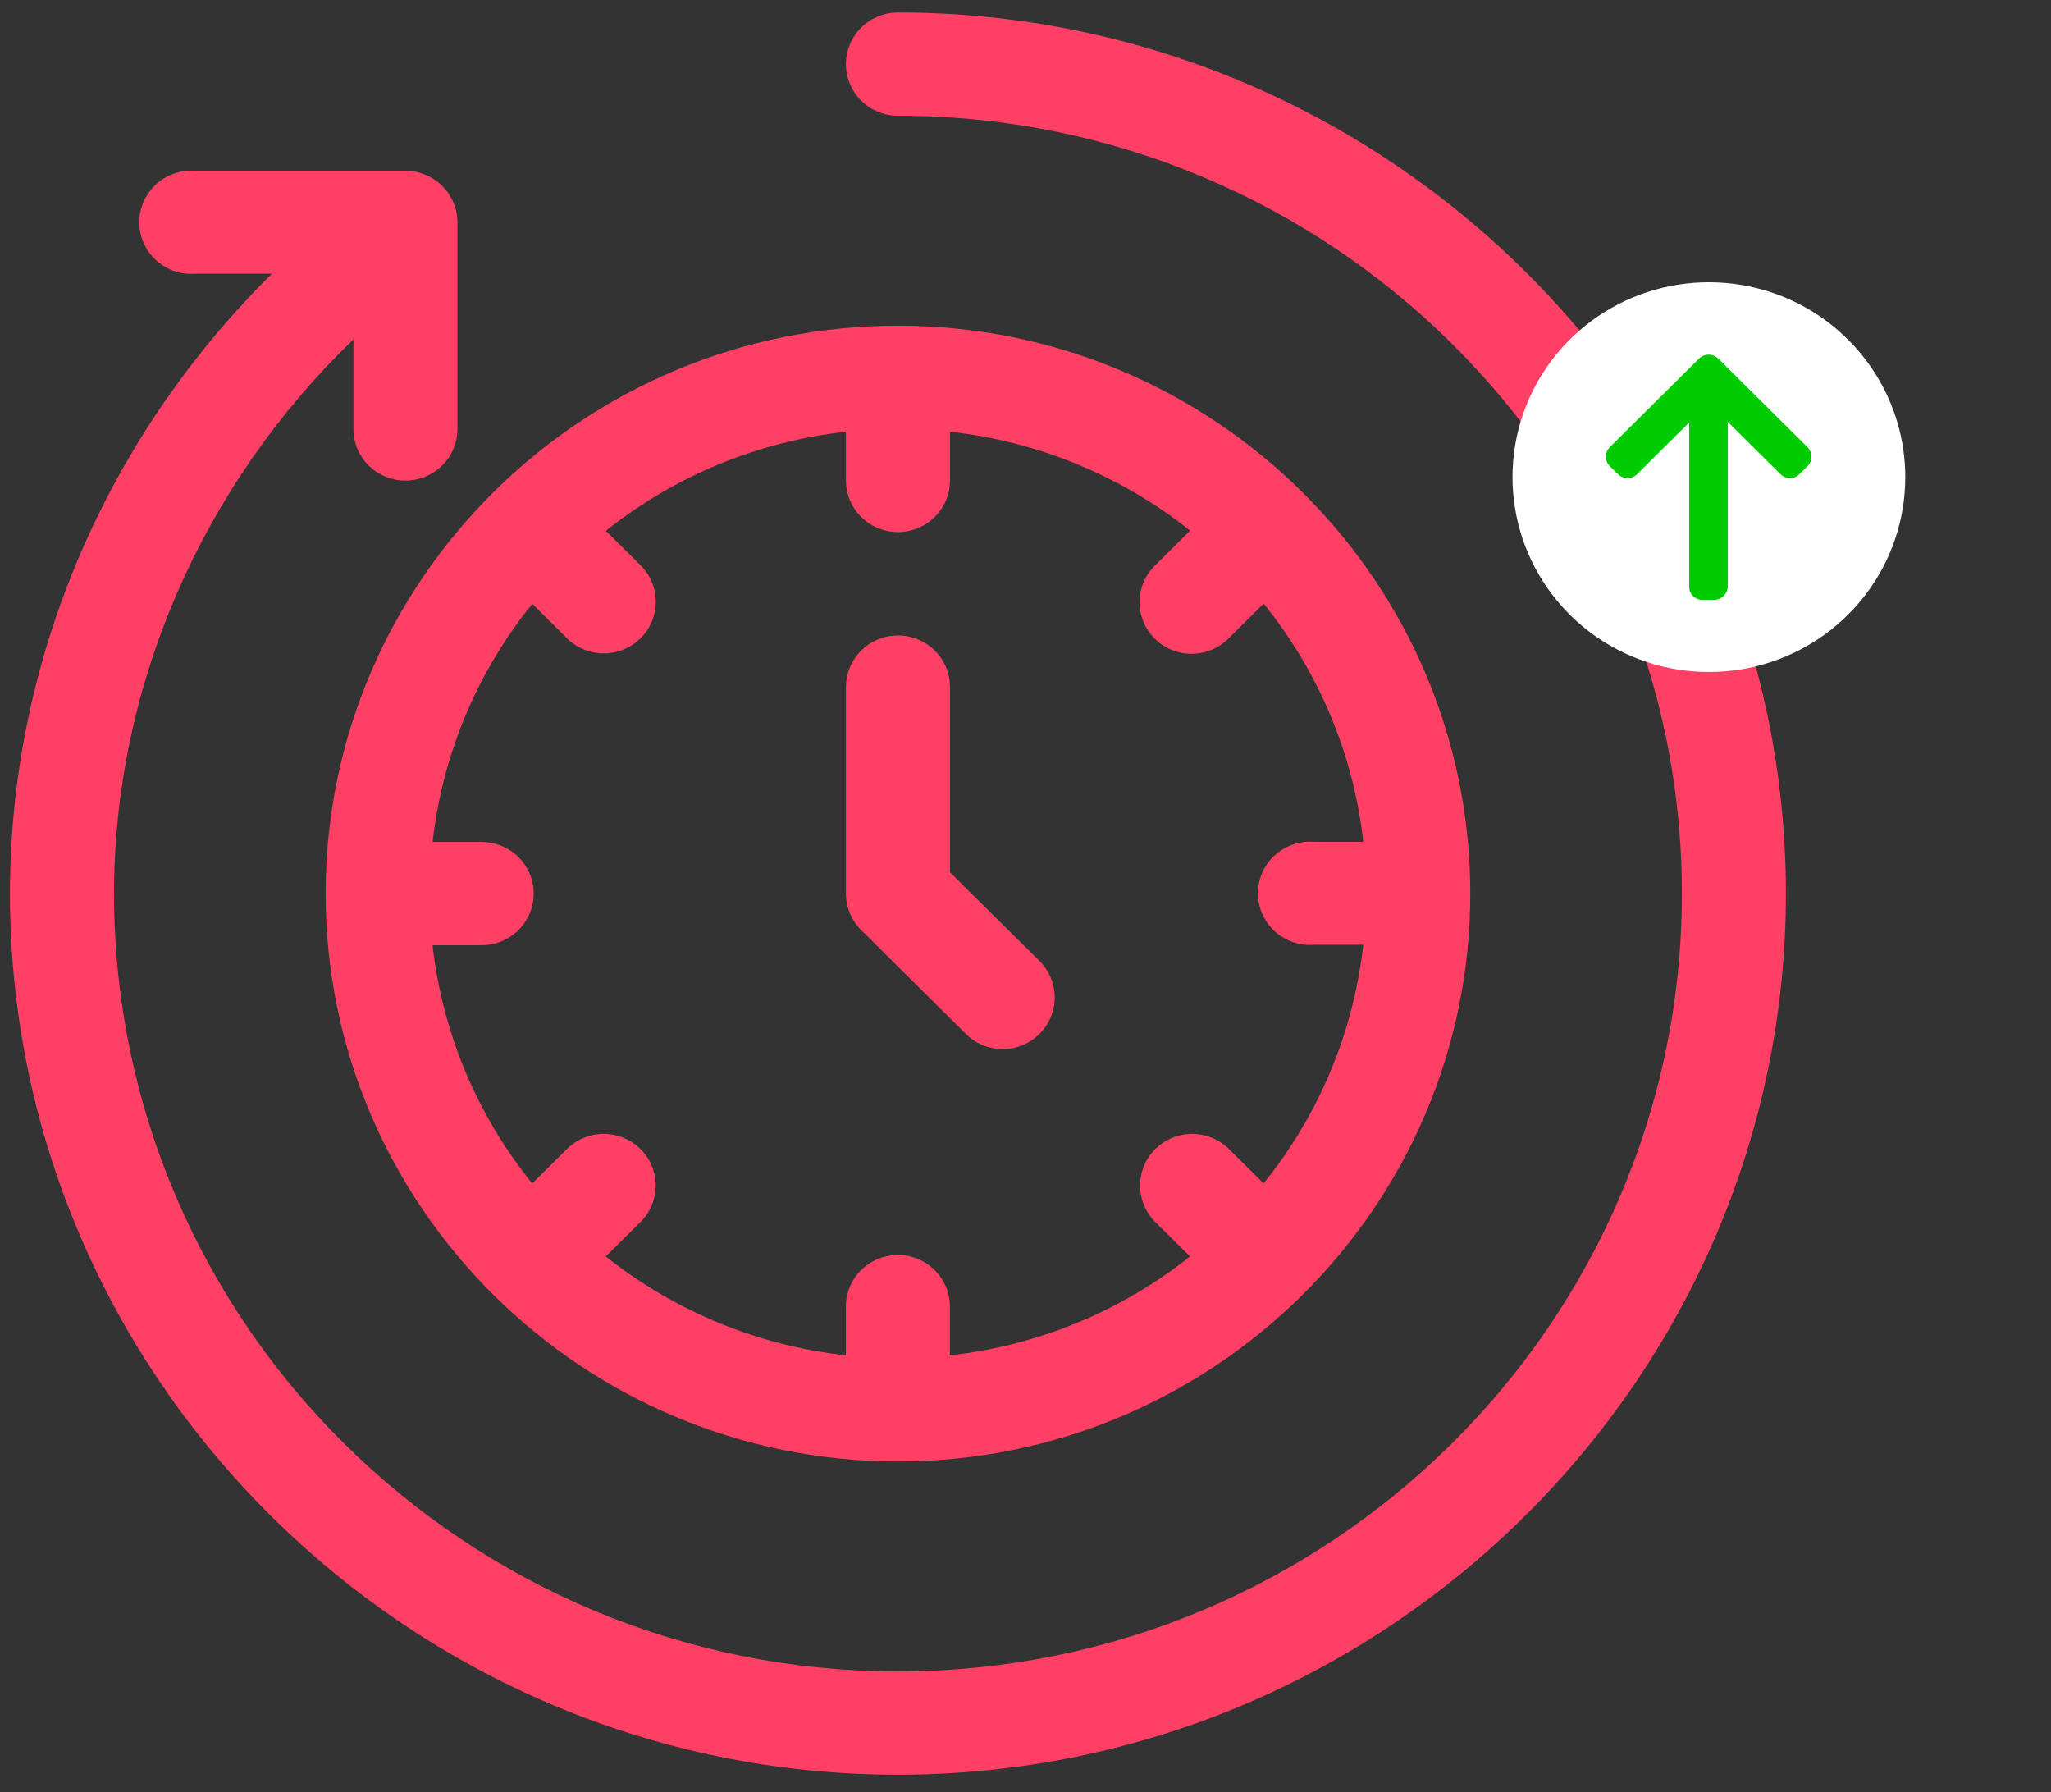
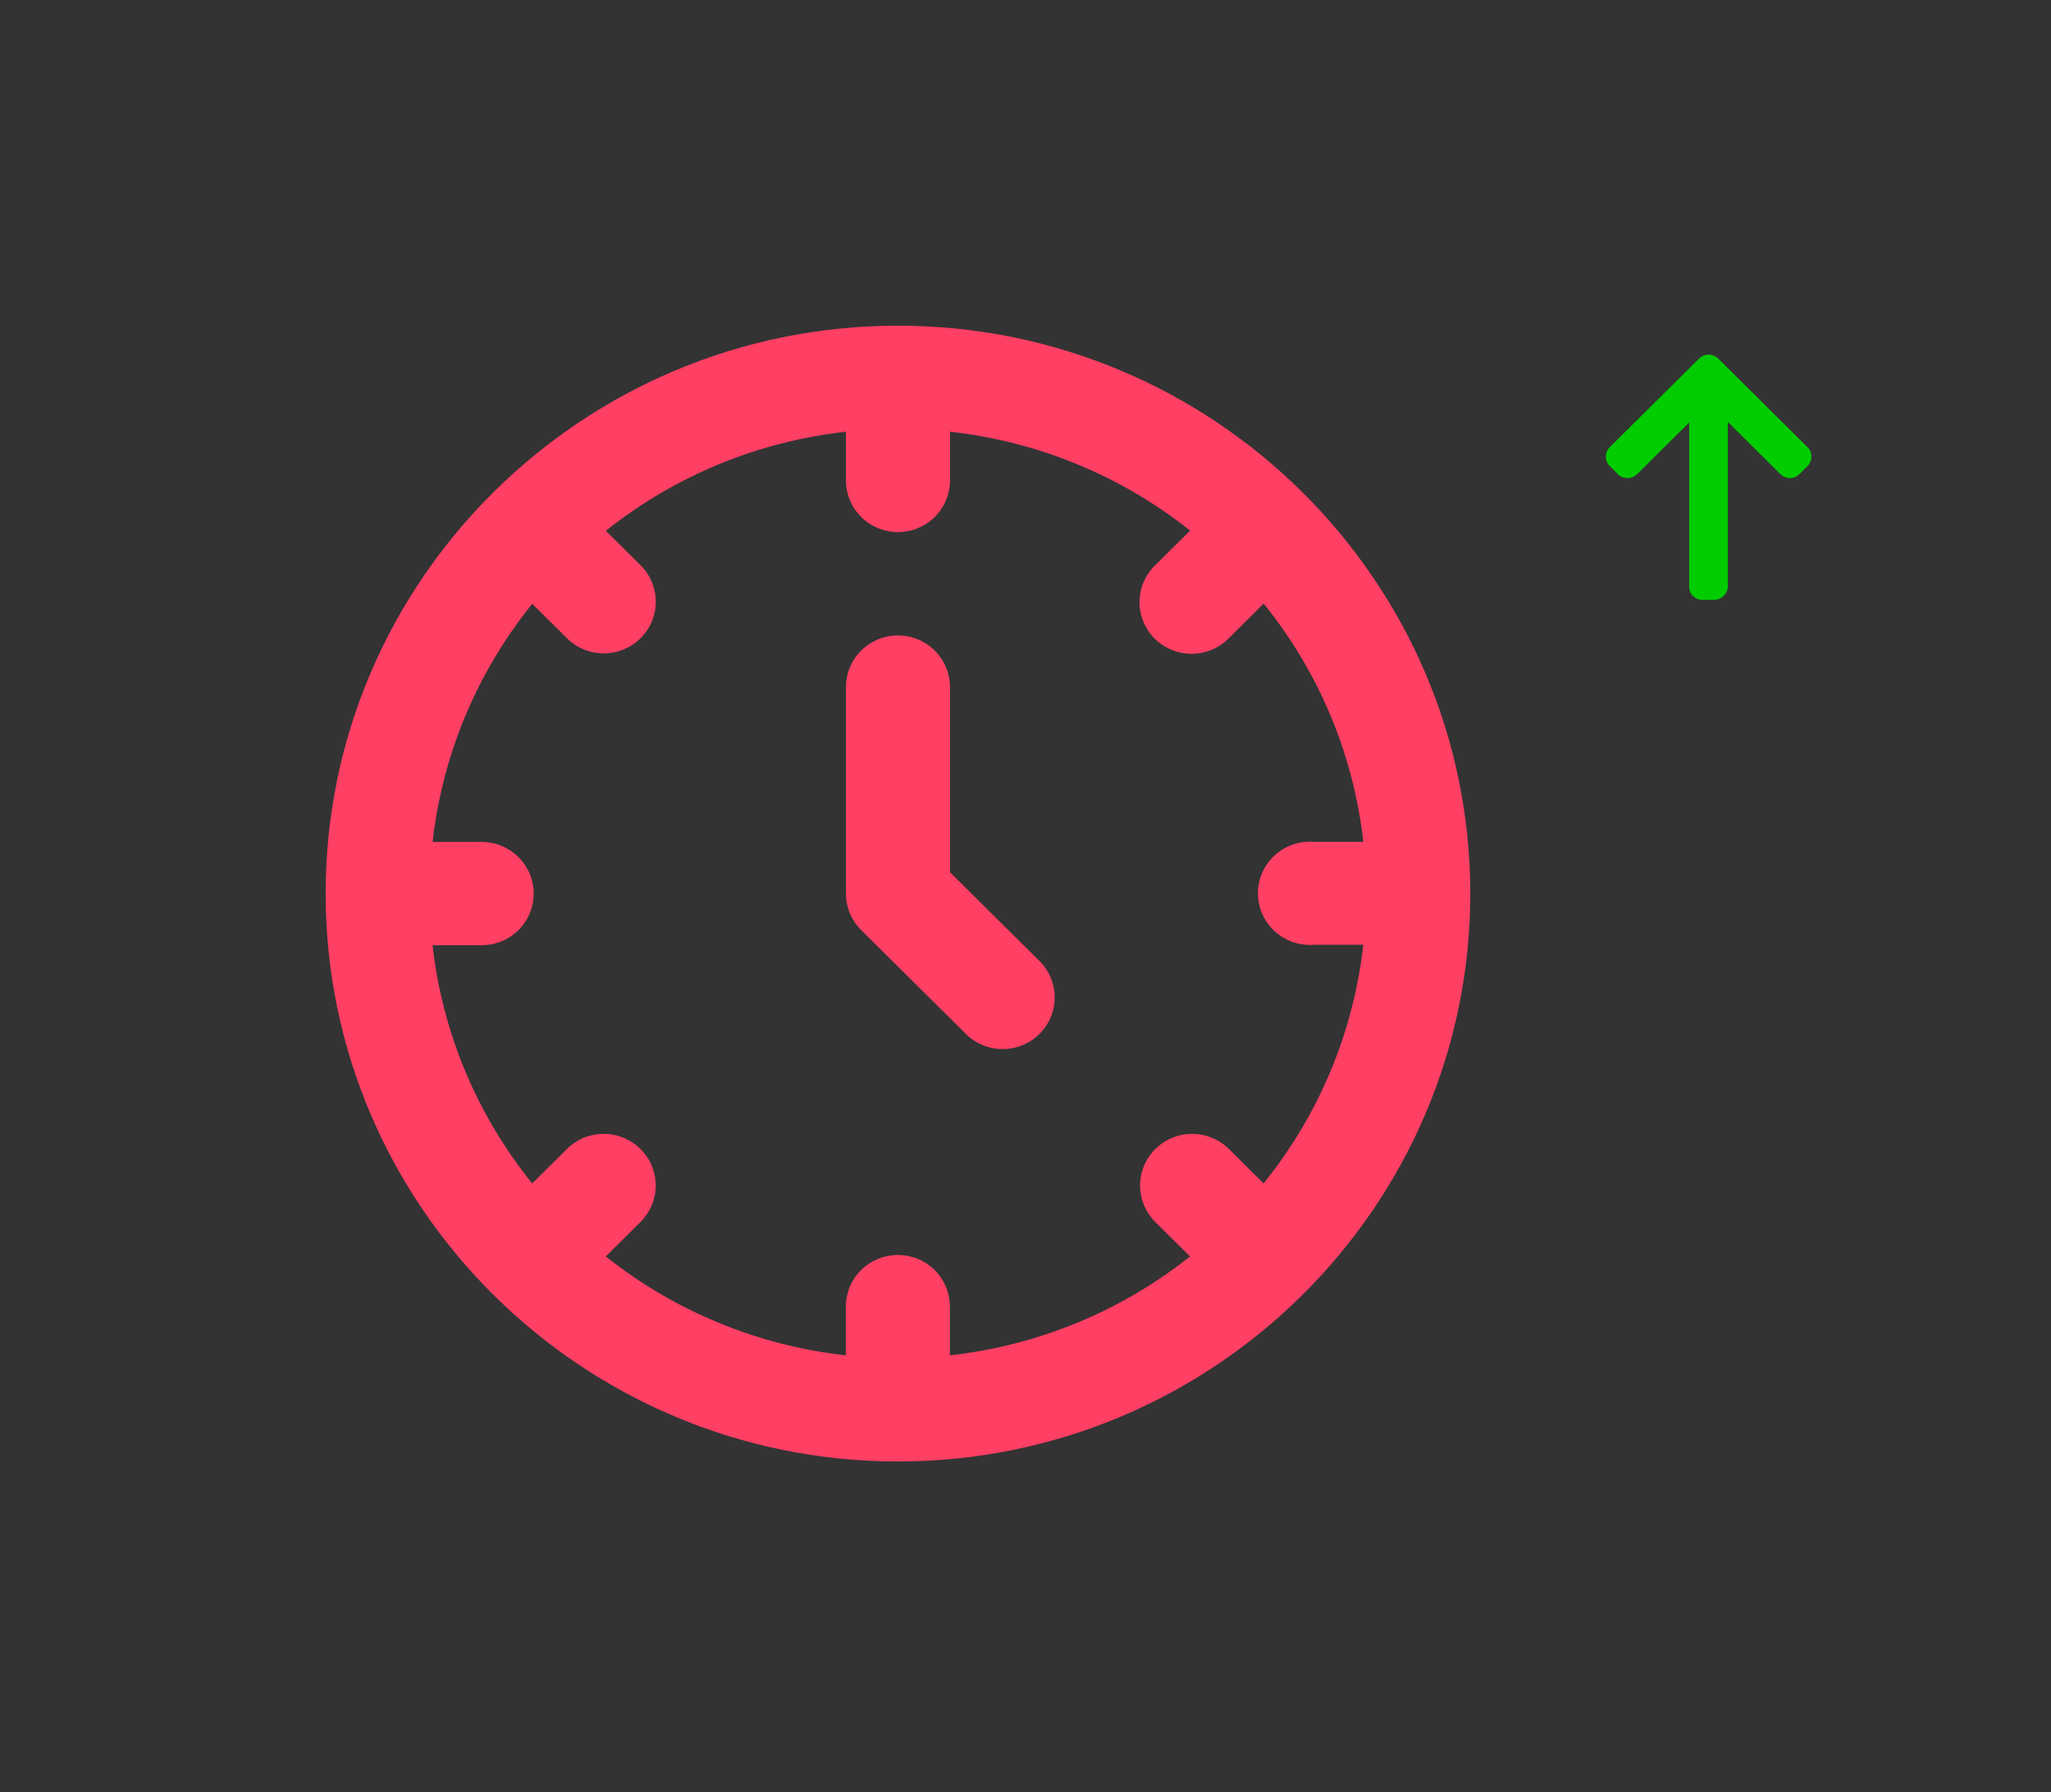
<svg xmlns="http://www.w3.org/2000/svg" width="95" height="83" viewBox="0 0 95 83" fill="none">
  <rect x="0" y="0" width="95" height="83" fill="#333333" stroke="none" />
-   <path d="M41.593 0.578C40.953 0.578 40.34 0.83 39.888 1.278C39.437 1.726 39.182 2.334 39.182 2.969C39.182 3.603 39.437 4.211 39.888 4.659C40.34 5.108 40.953 5.36 41.593 5.36C61.614 5.36 77.903 21.52 77.903 41.384C77.903 61.248 61.614 77.408 41.593 77.408C21.571 77.408 5.282 61.248 5.282 41.384C5.282 31.762 9.358 22.474 16.368 15.72V19.865C16.368 20.179 16.431 20.49 16.552 20.78C16.673 21.07 16.85 21.334 17.074 21.556C17.298 21.778 17.564 21.954 17.856 22.074C18.148 22.194 18.462 22.256 18.778 22.256C19.095 22.256 19.408 22.194 19.701 22.074C19.993 21.954 20.259 21.778 20.482 21.556C20.706 21.334 20.884 21.07 21.005 20.78C21.126 20.49 21.188 20.179 21.188 19.865V10.301C21.188 9.667 20.934 9.059 20.482 8.61C20.03 8.162 19.417 7.91 18.778 7.91H9.058C8.726 7.883 8.392 7.925 8.077 8.032C7.762 8.14 7.473 8.311 7.228 8.535C6.983 8.759 6.788 9.03 6.654 9.333C6.521 9.636 6.452 9.963 6.452 10.293C6.452 10.623 6.521 10.95 6.654 11.253C6.788 11.556 6.983 11.827 7.228 12.051C7.473 12.275 7.762 12.446 8.077 12.554C8.392 12.661 8.726 12.703 9.058 12.676H12.593C4.8 20.394 0.461 30.717 0.461 41.384C0.461 63.818 18.971 82.19 41.591 82.19C64.211 82.19 82.721 63.825 82.721 41.384C82.721 18.942 64.212 0.578 41.593 0.578Z" fill="#FF3F64" />
  <path d="M41.593 15.083C26.972 15.083 15.083 26.887 15.083 41.384C15.083 55.881 26.982 67.685 41.593 67.685C56.203 67.685 68.102 55.881 68.102 41.384C68.102 26.887 56.205 15.083 41.593 15.083ZM58.528 54.807L56.922 53.213C56.698 52.991 56.432 52.815 56.139 52.695C55.847 52.575 55.534 52.513 55.217 52.513C54.901 52.513 54.587 52.575 54.295 52.695C54.002 52.815 53.737 52.992 53.513 53.214C53.289 53.436 53.112 53.699 52.991 53.989C52.87 54.28 52.807 54.591 52.807 54.905C52.808 55.219 52.87 55.529 52.991 55.82C53.112 56.11 53.29 56.373 53.514 56.595L55.12 58.189C51.926 60.73 48.069 62.319 43.999 62.769V60.512C43.999 59.878 43.745 59.269 43.293 58.821C42.842 58.373 42.228 58.121 41.589 58.121C40.95 58.121 40.337 58.373 39.885 58.821C39.433 59.269 39.179 59.878 39.179 60.512V62.769C35.11 62.319 31.254 60.731 28.06 58.189L29.666 56.595C29.89 56.373 30.068 56.109 30.189 55.819C30.31 55.529 30.373 55.218 30.373 54.904C30.373 54.59 30.31 54.279 30.189 53.989C30.068 53.699 29.89 53.435 29.666 53.213C29.443 52.991 29.177 52.815 28.884 52.694C28.592 52.574 28.278 52.512 27.962 52.512C27.645 52.512 27.332 52.574 27.039 52.694C26.747 52.815 26.481 52.991 26.257 53.213L24.651 54.807C22.089 51.638 20.488 47.812 20.035 43.775H22.31C22.949 43.775 23.562 43.523 24.014 43.075C24.466 42.626 24.72 42.018 24.72 41.384C24.72 40.75 24.466 40.142 24.014 39.693C23.562 39.245 22.949 38.993 22.31 38.993H20.038C20.492 34.957 22.093 31.132 24.654 27.964L26.26 29.558C26.712 30.007 27.325 30.259 27.965 30.259C28.604 30.259 29.217 30.007 29.669 29.559C30.121 29.11 30.375 28.502 30.375 27.868C30.375 27.234 30.122 26.626 29.67 26.177L28.063 24.583C31.255 22.037 35.112 20.445 39.183 19.994V22.251C39.183 22.885 39.437 23.494 39.889 23.942C40.34 24.39 40.953 24.642 41.593 24.642C42.232 24.642 42.845 24.39 43.297 23.942C43.749 23.494 44.002 22.885 44.002 22.251V19.994C48.072 20.443 51.93 22.031 55.124 24.574L53.517 26.168C53.287 26.388 53.103 26.652 52.977 26.944C52.851 27.235 52.784 27.549 52.781 27.867C52.779 28.184 52.84 28.499 52.961 28.793C53.082 29.087 53.261 29.354 53.487 29.578C53.713 29.803 53.983 29.98 54.279 30.1C54.575 30.221 54.892 30.281 55.212 30.278C55.532 30.276 55.848 30.21 56.142 30.084C56.437 29.959 56.702 29.777 56.925 29.549L58.531 27.954C61.094 31.123 62.695 34.95 63.147 38.988H60.872C60.54 38.961 60.206 39.003 59.891 39.11C59.577 39.218 59.287 39.389 59.042 39.613C58.798 39.837 58.602 40.108 58.468 40.411C58.335 40.714 58.266 41.041 58.266 41.371C58.266 41.702 58.335 42.028 58.468 42.331C58.602 42.634 58.798 42.905 59.042 43.129C59.287 43.353 59.577 43.524 59.891 43.632C60.206 43.739 60.54 43.781 60.872 43.754H63.147C62.695 47.798 61.093 51.632 58.528 54.807Z" fill="#FF3F64" />
  <path d="M48.117 44.475L44.002 40.397V31.82C44.002 31.186 43.749 30.578 43.297 30.129C42.845 29.681 42.232 29.429 41.593 29.429C40.953 29.429 40.34 29.681 39.889 30.129C39.437 30.578 39.183 31.186 39.183 31.82V41.384C39.183 42.018 39.438 42.626 39.889 43.074L44.709 47.855C44.932 48.084 45.198 48.266 45.492 48.391C45.786 48.517 46.102 48.583 46.422 48.585C46.742 48.588 47.059 48.528 47.355 48.407C47.652 48.287 47.921 48.11 48.147 47.885C48.373 47.661 48.552 47.394 48.673 47.1C48.795 46.806 48.855 46.491 48.853 46.174C48.85 45.856 48.783 45.542 48.657 45.251C48.531 44.959 48.347 44.695 48.117 44.475Z" fill="#FF3F64" />
  <rect x="64.224" y="7.306" width="29.806" height="29.572" />
-   <path d="M88.251 22.105C88.249 24.061 87.607 25.965 86.42 27.527C85.233 29.09 83.566 30.228 81.671 30.769C79.776 31.311 77.754 31.226 75.912 30.529C74.069 29.831 72.504 28.558 71.454 26.902C70.404 25.246 69.925 23.296 70.089 21.346C70.253 19.395 71.052 17.551 72.364 16.091C73.677 14.63 75.432 13.632 77.366 13.247C79.3 12.863 81.307 13.112 83.086 13.958C84.633 14.694 85.939 15.85 86.853 17.292C87.767 18.733 88.252 20.402 88.251 22.105Z" fill="white" />
  <path d="M78.698 16.607L74.564 20.708C74.447 20.825 74.381 20.983 74.381 21.147C74.381 21.312 74.447 21.47 74.564 21.586L74.94 21.959C74.998 22.017 75.067 22.063 75.142 22.094C75.218 22.125 75.3 22.141 75.382 22.141C75.549 22.141 75.71 22.076 75.83 21.959L78.24 19.568V27.167C78.239 27.247 78.254 27.328 78.284 27.402C78.315 27.477 78.36 27.545 78.418 27.602C78.475 27.659 78.543 27.704 78.618 27.735C78.694 27.766 78.774 27.781 78.855 27.781H79.387C79.553 27.781 79.713 27.717 79.833 27.602C79.953 27.488 80.023 27.332 80.03 27.167V19.54L82.467 21.959C82.524 22.017 82.593 22.063 82.668 22.094C82.743 22.125 82.824 22.141 82.906 22.141C82.987 22.141 83.069 22.125 83.144 22.094C83.22 22.063 83.288 22.017 83.346 21.959L83.72 21.586C83.779 21.529 83.825 21.461 83.856 21.386C83.888 21.31 83.904 21.23 83.903 21.148C83.904 21.066 83.888 20.985 83.856 20.91C83.825 20.834 83.778 20.766 83.72 20.708L79.586 16.607C79.468 16.491 79.308 16.425 79.141 16.425C78.975 16.425 78.815 16.491 78.696 16.607H78.698Z" fill="#00CC00" />
</svg>